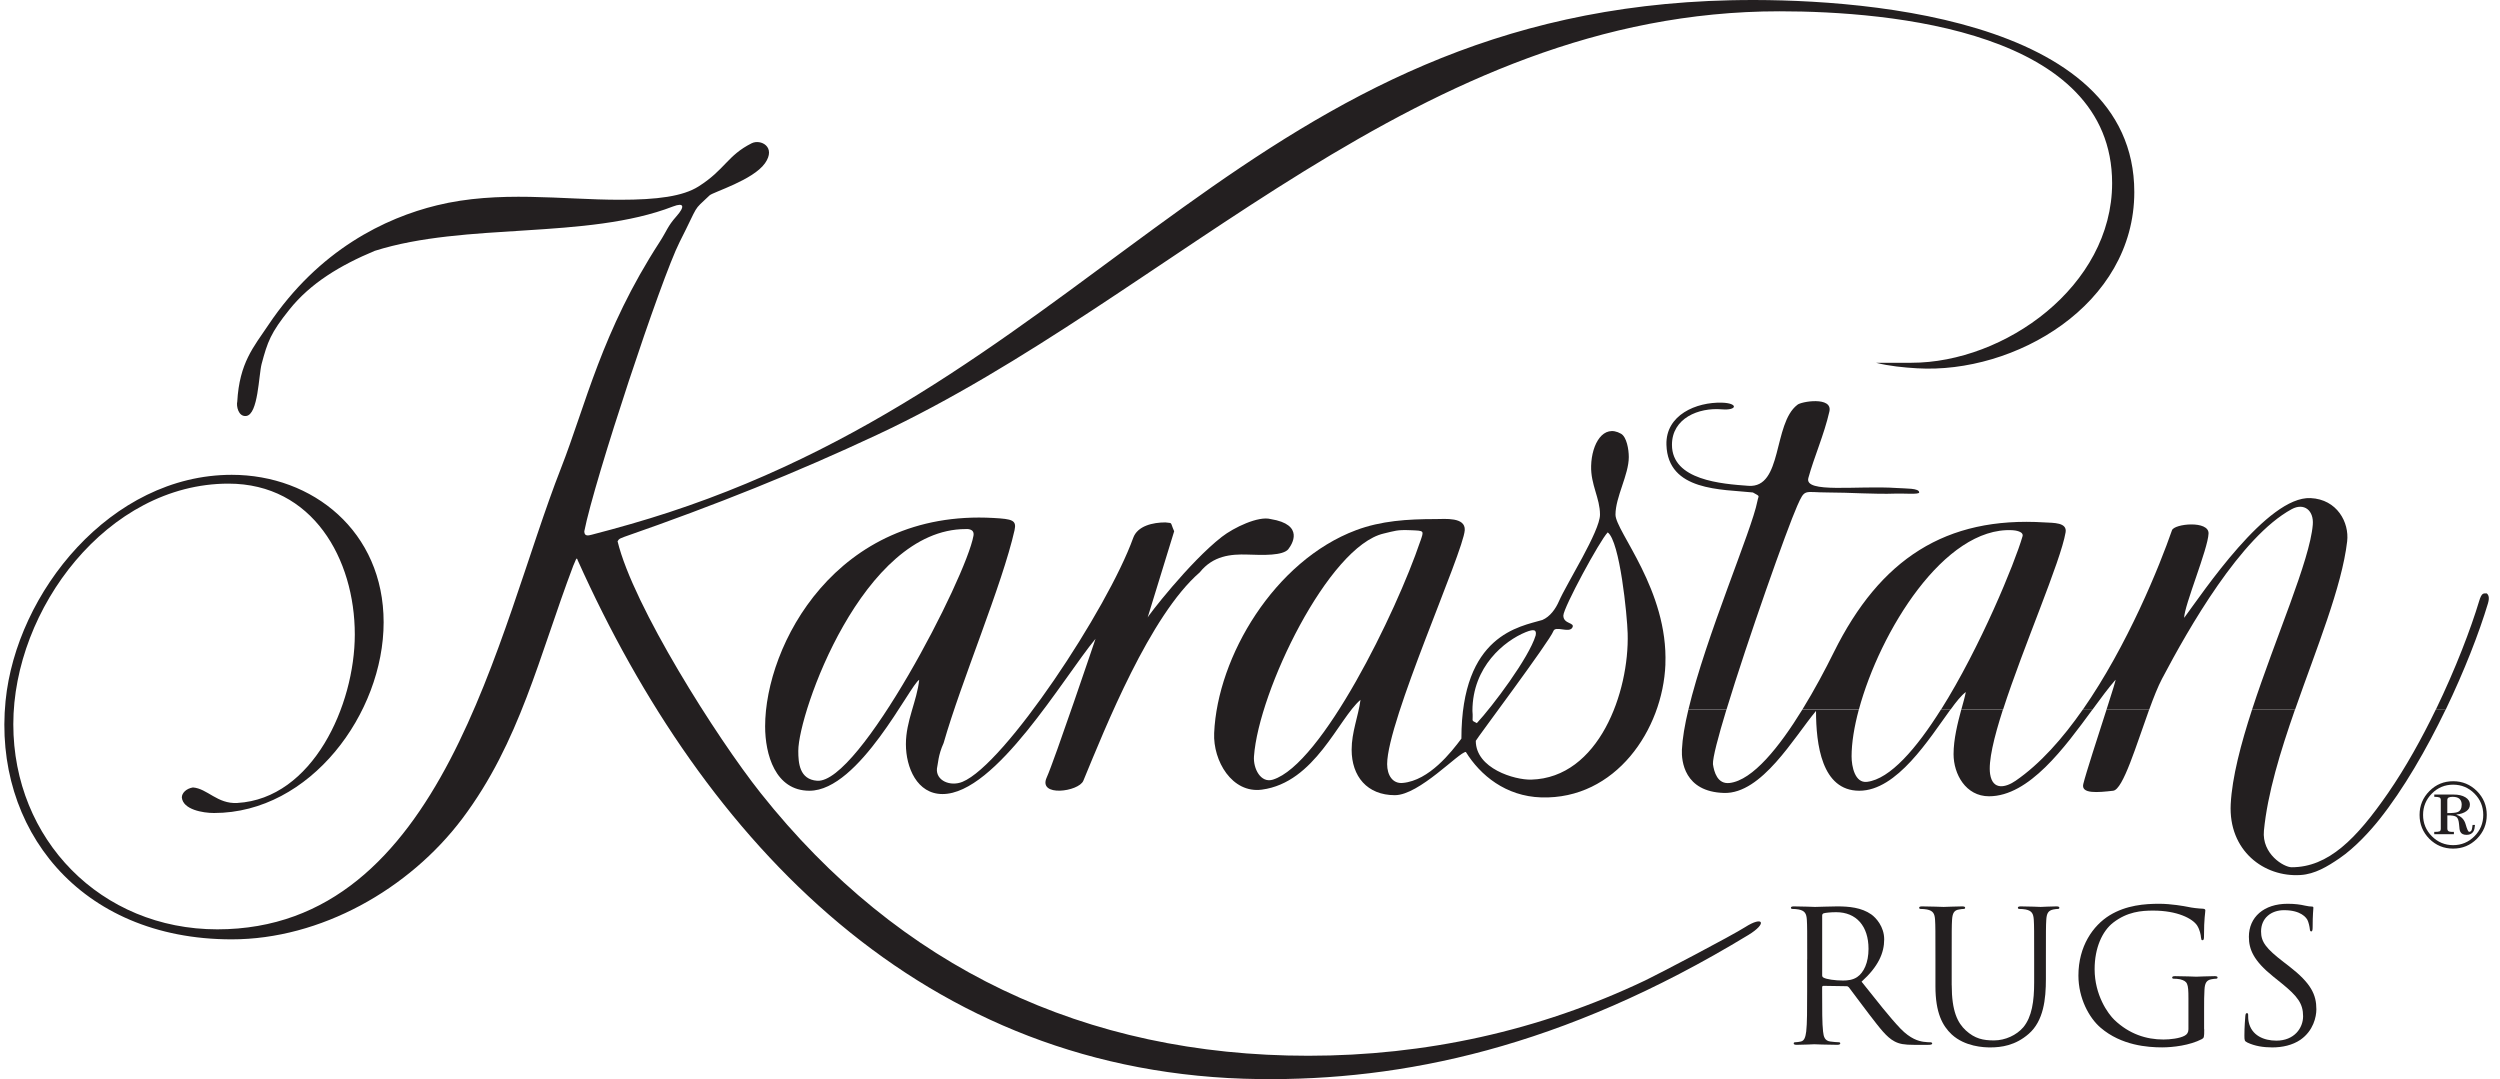
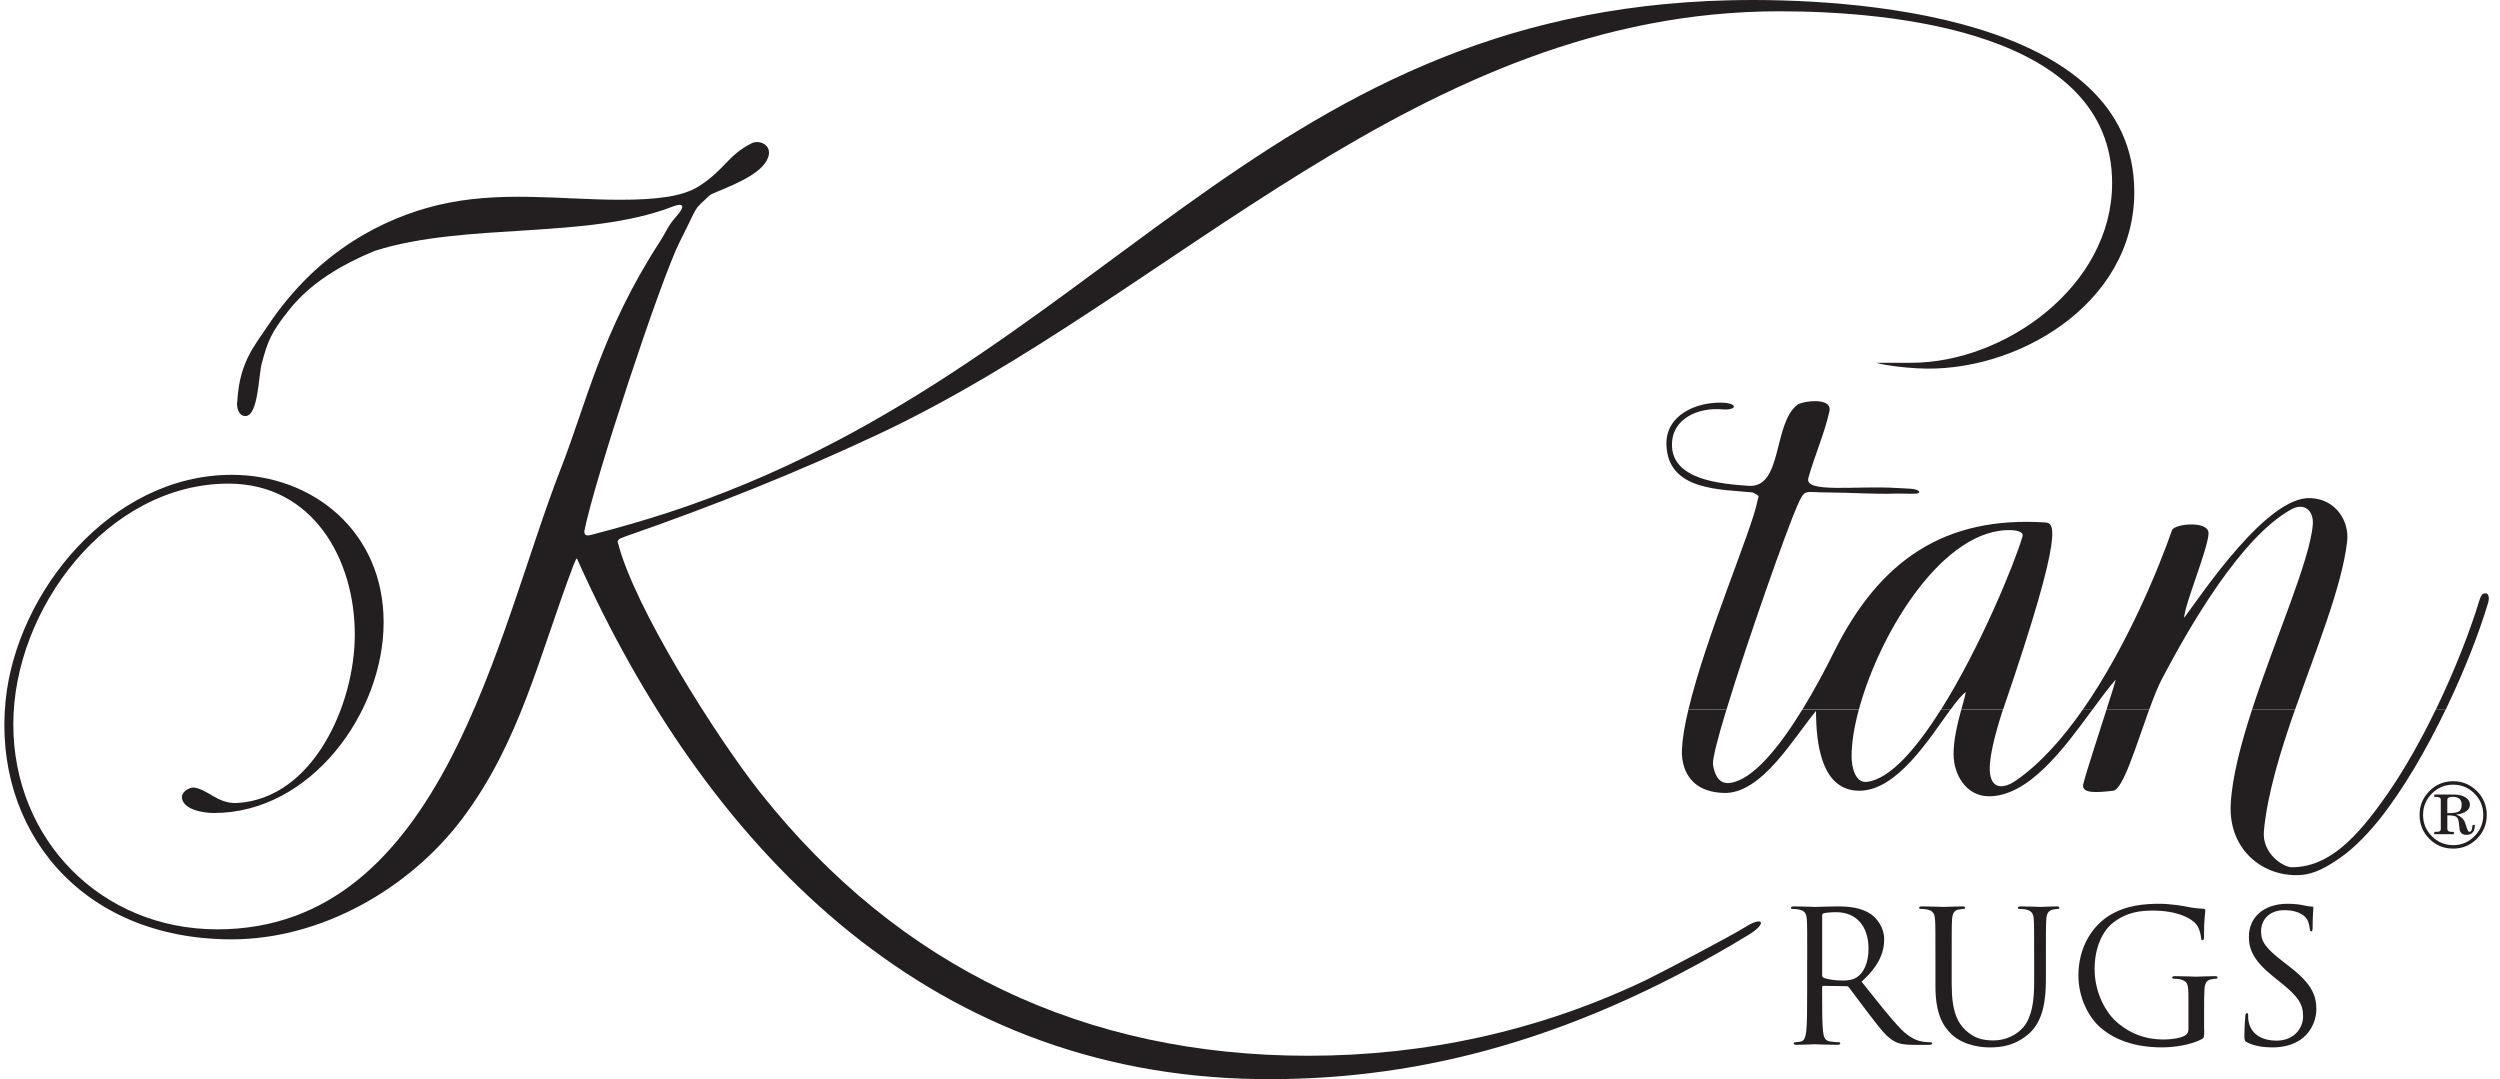
<svg xmlns="http://www.w3.org/2000/svg" width="139" height="60" viewBox="0 0 139 60" fill="none">
  <path d="M118.667 10.676C118.667 0.813 102.884 -0.137 96.227 0.014C69.784 0.604 61.2 20.62 37.172 28.492C35.801 28.94 34.394 29.343 32.919 29.725C32.73 29.774 32.487 29.847 32.487 29.54C33.043 26.705 36.755 15.491 37.789 13.452C38.912 11.24 38.471 11.793 39.452 10.863C39.641 10.682 41.876 10.014 42.535 9.074C43.172 8.165 42.289 7.719 41.794 7.965C40.439 8.643 40.311 9.437 38.835 10.369C37.968 10.916 36.554 11.107 34.457 11.107C31.252 11.107 27.729 10.572 24.288 11.417C21.44 12.113 17.736 13.871 14.918 18.074C14.099 19.295 13.314 20.17 13.192 22.327C13.131 22.574 13.251 23.176 13.684 23.129C14.36 23.054 14.382 20.854 14.547 20.233C14.875 19.004 15.048 18.511 16.09 17.213C17.268 15.737 18.925 14.746 20.836 13.947C25.891 12.345 32.614 13.338 37.419 11.48C38.037 11.242 38.096 11.48 37.604 12.033C37.111 12.589 37.087 12.819 36.678 13.452C33.45 18.43 32.567 22.521 31.193 26.027C27.635 35.098 24.658 51.671 12.082 51.671C5.611 51.671 0.74 46.676 0.74 40.268C0.74 33.859 5.981 26.89 12.701 26.89C17.386 26.89 19.727 31.083 19.727 35.275C19.727 39.219 17.384 44.403 13.194 44.645C12.085 44.71 11.529 43.843 10.727 43.782C10.357 43.843 10.11 44.09 10.11 44.338C10.174 45.016 11.283 45.203 11.899 45.203C17.262 45.203 21.33 39.653 21.33 34.6C21.33 29.546 17.386 26.4 12.884 26.4C6.166 26.4 0.907 32.935 0.309 38.975C-0.387 46.001 4.377 52.228 12.884 52.228C17.818 52.228 22.743 49.452 25.708 45.51C28.907 41.253 29.962 36.511 31.873 31.455C31.995 31.209 32.056 30.9 32.119 31.146C39.146 46.805 51.286 59.779 70.028 59.997C77.921 60.088 86.815 58.301 97.214 51.982C98.281 51.333 98.037 50.904 97.029 51.549C96.309 52.011 92.153 54.188 91.481 54.508C85.559 57.331 79.213 58.7 72.741 58.7C60.351 58.7 50.008 53.82 42.289 44.09C39.836 40.998 35.2 33.672 34.337 30.096C34.398 30.033 34.337 29.978 34.708 29.849C39.826 28.067 44.267 26.282 48.763 24.177C65.225 16.478 78.906 0.628 98.94 0.628C105.166 0.628 117.434 1.737 117.434 10.183C117.434 15.916 111.455 20.17 106.275 20.17H104.303C105.042 20.355 105.842 20.433 106.584 20.477C112.01 20.803 118.667 16.963 118.667 10.676Z" fill="#231F20" />
-   <path d="M54.125 29.786C53.708 32.131 47.778 43.583 45.433 43.41C44.448 43.337 44.385 42.423 44.385 41.747C44.385 39.651 47.961 29.416 53.694 29.416C53.694 29.416 54.203 29.357 54.125 29.786ZM71.634 30.525C71.826 30.287 72.558 29.168 70.647 28.86C69.969 28.675 68.598 29.332 67.936 29.847C66.133 31.246 63.744 34.347 63.805 34.347L65.284 29.538C65.038 28.983 65.223 29.107 64.792 29.046C64.114 29.046 63.247 29.231 63.005 29.909C61.584 33.855 55.865 42.51 53.511 43.471C52.843 43.744 52.031 43.41 52.094 42.732C52.155 42.486 52.155 41.993 52.465 41.314C53.452 37.862 55.731 32.499 56.409 29.477C56.533 28.921 56.285 28.858 55.239 28.799C46.485 28.305 42.541 35.888 42.541 40.39C42.541 41.93 43.095 43.965 45.006 43.965C47.78 43.965 50.617 38.045 51.107 37.799C50.985 38.971 50.368 40.08 50.368 41.375C50.368 42.669 50.985 44.149 52.404 44.149C55.363 44.149 59.122 37.677 60.911 35.517C60.911 35.517 58.621 42.295 58.198 43.225C57.695 44.33 59.979 44.023 60.233 43.41C61.458 40.449 63.931 34.225 66.707 31.822C67.446 30.895 68.433 30.804 69.357 30.834C70.222 30.865 71.335 30.904 71.638 30.527" fill="#231F20" />
-   <path d="M78.967 30.096C77.632 34.048 73.488 42.508 70.769 43.349C70.098 43.556 69.672 42.734 69.721 42.054C69.982 38.418 73.861 30.381 76.934 29.664C77.561 29.518 77.671 29.448 78.413 29.479C79.215 29.512 79.174 29.487 78.969 30.096M85.38 35.336C85.011 36.57 82.976 39.281 82.113 40.205C81.745 40.021 81.928 40.143 81.867 39.527C81.867 37.06 83.65 35.629 84.826 35.149C85.315 34.952 85.443 35.025 85.382 35.334M90.498 35.21C90.596 38.479 88.897 43.247 85.136 43.347C84.212 43.371 82.054 42.73 82.054 41.19C82.054 41.129 86.171 35.638 86.369 35.088C86.481 34.775 87.232 35.212 87.417 34.903C87.602 34.596 86.922 34.718 86.922 34.225C86.922 33.794 88.958 30.033 89.389 29.601C90.067 30.096 90.47 34.225 90.498 35.212M92.595 36.938C92.759 32.811 89.821 29.54 89.821 28.616C89.821 27.629 90.561 26.398 90.561 25.411C90.561 24.979 90.441 24.295 90.13 24.116C89.147 23.555 88.498 24.672 88.467 25.903C88.439 26.951 88.96 27.692 88.96 28.614C88.96 29.536 87.11 32.436 86.68 33.423C86.493 33.855 86.186 34.286 85.754 34.471C84.521 34.84 81.254 35.271 81.254 41.067C80.699 41.808 79.466 43.4 77.988 43.532C77.432 43.583 77.125 43.101 77.125 42.486C77.125 40.08 81.362 30.71 81.44 29.477C81.484 28.736 80.331 28.86 79.836 28.86C78.234 28.86 76.787 28.958 75.399 29.477C70.863 31.178 67.69 36.505 67.507 40.76C67.44 42.301 68.498 44.124 70.159 43.904C73.122 43.51 74.412 39.958 75.644 38.91C75.521 39.834 75.151 40.699 75.151 41.684C75.151 43.164 76.014 44.212 77.555 44.212C78.912 44.212 81.13 41.808 81.501 41.808C82.301 43.103 83.719 44.275 85.693 44.336C89.825 44.462 92.454 40.577 92.597 36.938" fill="#231F20" />
  <path d="M125.215 39.452C124.59 41.373 124.105 43.221 124.028 44.704C123.894 47.295 125.878 48.783 127.911 48.651C128.713 48.6 129.405 48.178 130.068 47.727C130.946 47.13 131.796 46.186 132.287 45.569C133.636 43.878 134.914 41.66 135.979 39.452H135.429C134.654 41.053 133.754 42.677 132.779 44.09C131.011 46.65 129.45 48.219 127.415 48.219C126.983 48.219 125.75 47.484 125.874 46.186C126.073 44.114 126.788 41.782 127.602 39.453H125.21L125.215 39.452ZM117.123 39.452C116.644 40.943 115.975 42.997 115.83 43.595C115.698 44.149 116.628 44.065 117.493 43.965C118.045 43.9 118.777 41.424 119.494 39.452H117.121H117.123ZM109.047 39.452C108.852 40.178 108.618 41.092 108.618 41.93C108.618 43.041 109.295 44.273 110.59 44.273C112.82 44.273 114.79 41.564 116.341 39.452H115.804C114.687 41.055 113.429 42.476 112.069 43.41C111.52 43.788 110.793 43.961 110.651 43.041C110.543 42.337 110.86 41.014 111.363 39.453H109.045L109.047 39.452ZM93.875 39.452C93.673 40.294 93.543 41.059 93.514 41.684C93.486 42.303 93.637 44.025 95.857 44.088C97.953 44.147 99.74 41.004 100.971 39.527C100.971 41.375 101.281 43.965 103.377 43.965C105.473 43.965 107.254 41.088 108.447 39.449H107.917C106.556 41.617 105.089 43.314 103.808 43.471C103.131 43.554 102.948 42.608 102.948 42.054C102.948 41.316 103.09 40.418 103.351 39.453H100.21C98.948 41.507 97.457 43.386 96.164 43.534C95.489 43.613 95.301 42.917 95.24 42.486C95.222 42.136 95.527 40.976 95.991 39.449H93.875V39.452Z" fill="#231F20" />
-   <path d="M135.983 39.452C137.013 37.312 137.841 35.184 138.331 33.547C138.443 33.175 138.331 33.055 138.268 32.994C138.083 32.994 137.985 32.939 137.839 33.425C137.381 34.948 136.534 37.178 135.433 39.453H135.983V39.452ZM116.343 39.452C116.807 38.819 117.235 38.239 117.619 37.801C117.664 37.75 117.434 38.483 117.123 39.452H119.496C119.738 38.786 119.978 38.177 120.208 37.74C121.698 34.911 124.586 29.849 127.419 28.309C128.098 27.94 128.656 28.37 128.591 29.172C128.428 31.168 126.513 35.467 125.215 39.453H127.606C128.801 36.034 130.209 32.627 130.502 30.098C130.624 29.05 129.946 27.763 128.467 27.694C126.063 27.58 122.487 32.935 121.439 34.353C121.439 33.676 122.762 30.531 122.795 29.666C122.825 28.925 120.89 29.115 120.762 29.483C120.084 31.441 118.291 35.894 115.804 39.456H116.341L116.343 39.452ZM103.353 39.452C104.529 35.1 108.105 29.284 111.888 29.479C112.01 29.485 112.566 29.54 112.444 29.847C112.025 31.29 110.111 35.973 107.922 39.452H108.451C108.77 39.01 109.053 38.66 109.299 38.477C109.255 38.717 109.159 39.055 109.051 39.449H111.371C112.503 35.939 114.573 31.219 114.847 29.599C114.943 29.039 114.17 29.076 113.677 29.046C108.186 28.706 104.537 31.073 101.965 36.258C101.49 37.219 100.884 38.359 100.214 39.447H103.355L103.353 39.452ZM95.993 39.452C97.166 35.593 99.356 29.406 99.927 28.122C100.365 27.137 100.296 27.381 101.592 27.381C102.889 27.381 104.181 27.489 105.412 27.444C105.844 27.428 106.707 27.505 106.707 27.381C106.707 27.134 105.972 27.169 105.475 27.134C103.257 26.984 100.308 27.446 100.544 26.579C100.862 25.411 101.419 24.177 101.714 22.881C101.91 22.022 100.113 22.325 99.927 22.513C98.57 23.561 99.126 27.151 97.214 27.012C95.733 26.904 92.961 26.703 92.961 24.731C92.961 23.253 94.441 22.649 95.735 22.759C96.596 22.832 96.661 22.413 95.735 22.388C94.318 22.35 92.605 23.066 92.654 24.731C92.729 27.32 95.735 27.198 97.461 27.381C97.892 27.629 97.778 27.507 97.709 27.875C97.408 29.459 94.841 35.389 93.877 39.447H95.993V39.452Z" fill="#231F20" />
+   <path d="M135.983 39.452C137.013 37.312 137.841 35.184 138.331 33.547C138.443 33.175 138.331 33.055 138.268 32.994C138.083 32.994 137.985 32.939 137.839 33.425C137.381 34.948 136.534 37.178 135.433 39.453H135.983V39.452ZM116.343 39.452C116.807 38.819 117.235 38.239 117.619 37.801C117.664 37.75 117.434 38.483 117.123 39.452H119.496C119.738 38.786 119.978 38.177 120.208 37.74C121.698 34.911 124.586 29.849 127.419 28.309C128.098 27.94 128.656 28.37 128.591 29.172C128.428 31.168 126.513 35.467 125.215 39.453H127.606C128.801 36.034 130.209 32.627 130.502 30.098C130.624 29.05 129.946 27.763 128.467 27.694C126.063 27.58 122.487 32.935 121.439 34.353C121.439 33.676 122.762 30.531 122.795 29.666C122.825 28.925 120.89 29.115 120.762 29.483C120.084 31.441 118.291 35.894 115.804 39.456H116.341L116.343 39.452ZM103.353 39.452C104.529 35.1 108.105 29.284 111.888 29.479C112.01 29.485 112.566 29.54 112.444 29.847C112.025 31.29 110.111 35.973 107.922 39.452H108.451C108.77 39.01 109.053 38.66 109.299 38.477C109.255 38.717 109.159 39.055 109.051 39.449H111.371C114.943 29.039 114.17 29.076 113.677 29.046C108.186 28.706 104.537 31.073 101.965 36.258C101.49 37.219 100.884 38.359 100.214 39.447H103.355L103.353 39.452ZM95.993 39.452C97.166 35.593 99.356 29.406 99.927 28.122C100.365 27.137 100.296 27.381 101.592 27.381C102.889 27.381 104.181 27.489 105.412 27.444C105.844 27.428 106.707 27.505 106.707 27.381C106.707 27.134 105.972 27.169 105.475 27.134C103.257 26.984 100.308 27.446 100.544 26.579C100.862 25.411 101.419 24.177 101.714 22.881C101.91 22.022 100.113 22.325 99.927 22.513C98.57 23.561 99.126 27.151 97.214 27.012C95.733 26.904 92.961 26.703 92.961 24.731C92.961 23.253 94.441 22.649 95.735 22.759C96.596 22.832 96.661 22.413 95.735 22.388C94.318 22.35 92.605 23.066 92.654 24.731C92.729 27.32 95.735 27.198 97.461 27.381C97.892 27.629 97.778 27.507 97.709 27.875C97.408 29.459 94.841 35.389 93.877 39.447H95.993V39.452Z" fill="#231F20" />
  <path d="M136.644 45.15C136.797 45.087 136.87 44.95 136.87 44.737C136.87 44.6 136.829 44.493 136.75 44.417C136.669 44.342 136.54 44.303 136.365 44.303C136.274 44.303 136.203 44.316 136.15 44.34C136.097 44.364 136.07 44.413 136.07 44.489V45.209C136.361 45.209 136.553 45.189 136.646 45.15M135.344 46.253C135.486 46.253 135.584 46.245 135.633 46.225C135.682 46.206 135.708 46.155 135.708 46.072V44.48C135.708 44.407 135.682 44.36 135.631 44.338C135.58 44.316 135.484 44.303 135.346 44.303V44.177H136.416C136.687 44.177 136.907 44.226 137.074 44.328C137.241 44.428 137.326 44.566 137.326 44.741C137.326 44.888 137.259 45.01 137.125 45.105C136.988 45.203 136.809 45.262 136.583 45.286V45.305C136.848 45.388 137.017 45.567 137.092 45.84C137.169 46.113 137.234 46.249 137.285 46.249C137.35 46.249 137.397 46.214 137.426 46.145C137.444 46.098 137.458 46.005 137.475 45.866H137.609C137.597 46.023 137.57 46.139 137.53 46.214C137.454 46.351 137.326 46.418 137.145 46.418C136.964 46.418 136.856 46.363 136.797 46.251C136.76 46.184 136.734 46.047 136.724 45.838C136.707 45.622 136.66 45.482 136.577 45.421C136.494 45.36 136.327 45.331 136.072 45.335V46.072C136.072 46.155 136.107 46.208 136.174 46.233C136.217 46.249 136.304 46.255 136.437 46.253V46.381H135.344V46.253ZM135.213 46.497C135.541 46.825 135.936 46.99 136.396 46.99C136.856 46.99 137.253 46.825 137.578 46.497C137.906 46.168 138.069 45.773 138.069 45.309C138.069 44.845 137.906 44.45 137.578 44.12C137.251 43.792 136.856 43.628 136.396 43.628C135.936 43.628 135.539 43.791 135.213 44.12C134.886 44.45 134.723 44.845 134.723 45.309C134.723 45.773 134.886 46.168 135.213 46.497ZM135.075 43.984C135.439 43.617 135.879 43.436 136.396 43.436C136.913 43.436 137.352 43.62 137.717 43.984C138.081 44.35 138.264 44.792 138.264 45.309C138.264 45.826 138.081 46.269 137.717 46.636C137.35 47.002 136.911 47.183 136.392 47.183C135.873 47.183 135.435 47 135.069 46.636C134.709 46.269 134.528 45.828 134.528 45.309C134.528 44.79 134.711 44.35 135.075 43.984Z" fill="#231F20" />
  <path d="M100.481 53.348C100.481 51.758 100.481 51.473 100.461 51.148C100.44 50.802 100.357 50.639 100.013 50.568C99.929 50.547 99.752 50.537 99.659 50.537C99.618 50.537 99.575 50.517 99.575 50.476C99.575 50.415 99.626 50.395 99.742 50.395C100.21 50.395 100.864 50.425 100.916 50.425C101.03 50.425 101.82 50.395 102.144 50.395C102.799 50.395 103.495 50.456 104.045 50.842C104.305 51.026 104.761 51.524 104.761 52.228C104.761 52.981 104.439 53.736 103.503 54.581C104.356 55.65 105.062 56.557 105.665 57.188C106.226 57.768 106.672 57.88 106.932 57.921C107.13 57.951 107.276 57.951 107.337 57.951C107.388 57.951 107.431 57.982 107.431 58.012C107.431 58.073 107.368 58.094 107.183 58.094H106.444C105.862 58.094 105.601 58.043 105.333 57.9C104.887 57.666 104.523 57.168 103.931 56.403C103.495 55.843 103.007 55.161 102.797 54.895C102.756 54.854 102.724 54.833 102.663 54.833L101.385 54.813C101.334 54.813 101.311 54.844 101.311 54.895V55.139C101.311 56.116 101.311 56.922 101.362 57.349C101.393 57.644 101.456 57.868 101.767 57.909C101.914 57.929 102.142 57.949 102.235 57.949C102.298 57.949 102.319 57.98 102.319 58.01C102.319 58.061 102.268 58.092 102.152 58.092C101.58 58.092 100.925 58.061 100.874 58.061C100.864 58.061 100.208 58.092 99.897 58.092C99.783 58.092 99.73 58.071 99.73 58.01C99.73 57.98 99.75 57.949 99.813 57.949C99.907 57.949 100.031 57.929 100.125 57.909C100.332 57.868 100.385 57.644 100.426 57.349C100.477 56.922 100.477 56.116 100.477 55.139V53.346L100.481 53.348ZM101.313 54.233C101.313 54.284 101.334 54.325 101.387 54.355C101.543 54.447 102.022 54.518 102.477 54.518C102.728 54.518 103.017 54.487 103.257 54.325C103.621 54.08 103.89 53.531 103.89 52.755C103.89 51.483 103.204 50.718 102.093 50.718C101.781 50.718 101.501 50.749 101.397 50.779C101.344 50.8 101.313 50.84 101.313 50.901V54.233Z" fill="#231F20" />
  <path d="M108.516 54.772C108.516 56.24 108.848 56.871 109.295 57.288C109.804 57.756 110.272 57.847 110.864 57.847C111.497 57.847 112.122 57.552 112.497 57.115C112.975 56.535 113.099 55.668 113.099 54.62V53.348C113.099 51.758 113.099 51.473 113.079 51.148C113.058 50.802 112.975 50.639 112.631 50.568C112.548 50.547 112.37 50.537 112.277 50.537C112.236 50.537 112.193 50.517 112.193 50.476C112.193 50.415 112.244 50.395 112.36 50.395C112.828 50.395 113.4 50.425 113.461 50.425C113.535 50.425 114.023 50.395 114.334 50.395C114.448 50.395 114.501 50.415 114.501 50.476C114.501 50.517 114.461 50.537 114.418 50.537C114.345 50.537 114.284 50.547 114.157 50.568C113.877 50.629 113.793 50.791 113.773 51.148C113.752 51.473 113.752 51.758 113.752 53.348V54.439C113.752 55.538 113.628 56.761 112.796 57.483C112.047 58.135 111.267 58.236 110.655 58.236C110.301 58.236 109.253 58.196 108.514 57.514C108.005 57.035 107.61 56.321 107.61 54.836V53.348C107.61 51.758 107.61 51.473 107.59 51.148C107.569 50.802 107.486 50.639 107.142 50.568C107.059 50.547 106.882 50.537 106.788 50.537C106.747 50.537 106.705 50.517 106.705 50.476C106.705 50.415 106.755 50.395 106.871 50.395C107.34 50.395 107.972 50.425 108.066 50.425C108.16 50.425 108.782 50.395 109.096 50.395C109.21 50.395 109.263 50.415 109.263 50.476C109.263 50.517 109.222 50.537 109.179 50.537C109.106 50.537 109.045 50.547 108.919 50.568C108.638 50.608 108.555 50.791 108.534 51.148C108.514 51.473 108.514 51.758 108.514 53.348V54.774L108.516 54.772Z" fill="#231F20" />
  <path d="M122.555 57.227C122.555 57.685 122.544 57.705 122.42 57.776C121.755 58.122 120.821 58.234 120.216 58.234C119.426 58.234 117.951 58.133 116.797 57.143C116.162 56.604 115.56 55.513 115.56 54.241C115.56 52.611 116.37 51.461 117.296 50.891C118.23 50.321 119.26 50.25 120.059 50.25C120.715 50.25 121.452 50.383 121.649 50.423C121.867 50.474 122.231 50.515 122.491 50.525C122.595 50.535 122.616 50.576 122.616 50.617C122.616 50.759 122.542 51.044 122.542 52.063C122.542 52.226 122.522 52.277 122.449 52.277C122.398 52.277 122.386 52.216 122.375 52.125C122.365 51.982 122.312 51.697 122.158 51.453C121.897 51.066 121.057 50.629 119.715 50.629C119.06 50.629 118.281 50.69 117.491 51.3C116.889 51.768 116.461 52.697 116.461 53.887C116.461 55.324 117.2 56.362 117.562 56.708C118.384 57.491 119.329 57.797 120.285 57.797C120.66 57.797 121.199 57.736 121.47 57.583C121.604 57.512 121.677 57.4 121.677 57.227V55.495C121.677 54.671 121.627 54.559 121.209 54.447C121.126 54.426 120.949 54.416 120.855 54.416C120.814 54.416 120.772 54.396 120.772 54.355C120.772 54.294 120.825 54.274 120.939 54.274C121.407 54.274 122.06 54.304 122.113 54.304C122.166 54.304 122.819 54.274 123.131 54.274C123.245 54.274 123.297 54.294 123.297 54.355C123.297 54.396 123.257 54.416 123.214 54.416C123.141 54.416 123.08 54.426 122.953 54.447C122.673 54.498 122.589 54.671 122.569 55.027C122.548 55.352 122.548 55.658 122.548 56.085V57.225L122.555 57.227Z" fill="#231F20" />
  <path d="M124.946 57.959C124.799 57.888 124.789 57.847 124.789 57.573C124.789 57.064 124.83 56.657 124.84 56.494C124.85 56.382 124.871 56.331 124.924 56.331C124.987 56.331 124.997 56.362 124.997 56.443C124.997 56.535 124.997 56.677 125.027 56.82C125.184 57.573 125.87 57.86 126.566 57.86C127.563 57.86 128.052 57.158 128.052 56.504C128.052 55.802 127.75 55.395 126.857 54.671L126.389 54.294C125.288 53.409 125.038 52.776 125.038 52.084C125.038 50.995 125.868 50.25 127.189 50.25C127.594 50.25 127.895 50.291 128.155 50.352C128.353 50.393 128.436 50.403 128.52 50.403C128.603 50.403 128.624 50.423 128.624 50.474C128.624 50.525 128.583 50.861 128.583 51.553C128.583 51.715 128.562 51.787 128.51 51.787C128.446 51.787 128.436 51.736 128.426 51.654C128.416 51.532 128.353 51.258 128.292 51.146C128.229 51.034 127.948 50.606 126.993 50.606C126.277 50.606 125.715 51.044 125.715 51.789C125.715 52.369 125.986 52.735 126.983 53.5L127.274 53.724C128.501 54.673 128.79 55.303 128.79 56.118C128.79 56.535 128.624 57.308 127.907 57.809C127.459 58.114 126.9 58.236 126.338 58.236C125.85 58.236 125.371 58.165 124.946 57.962V57.959Z" fill="#231F20" />
</svg>